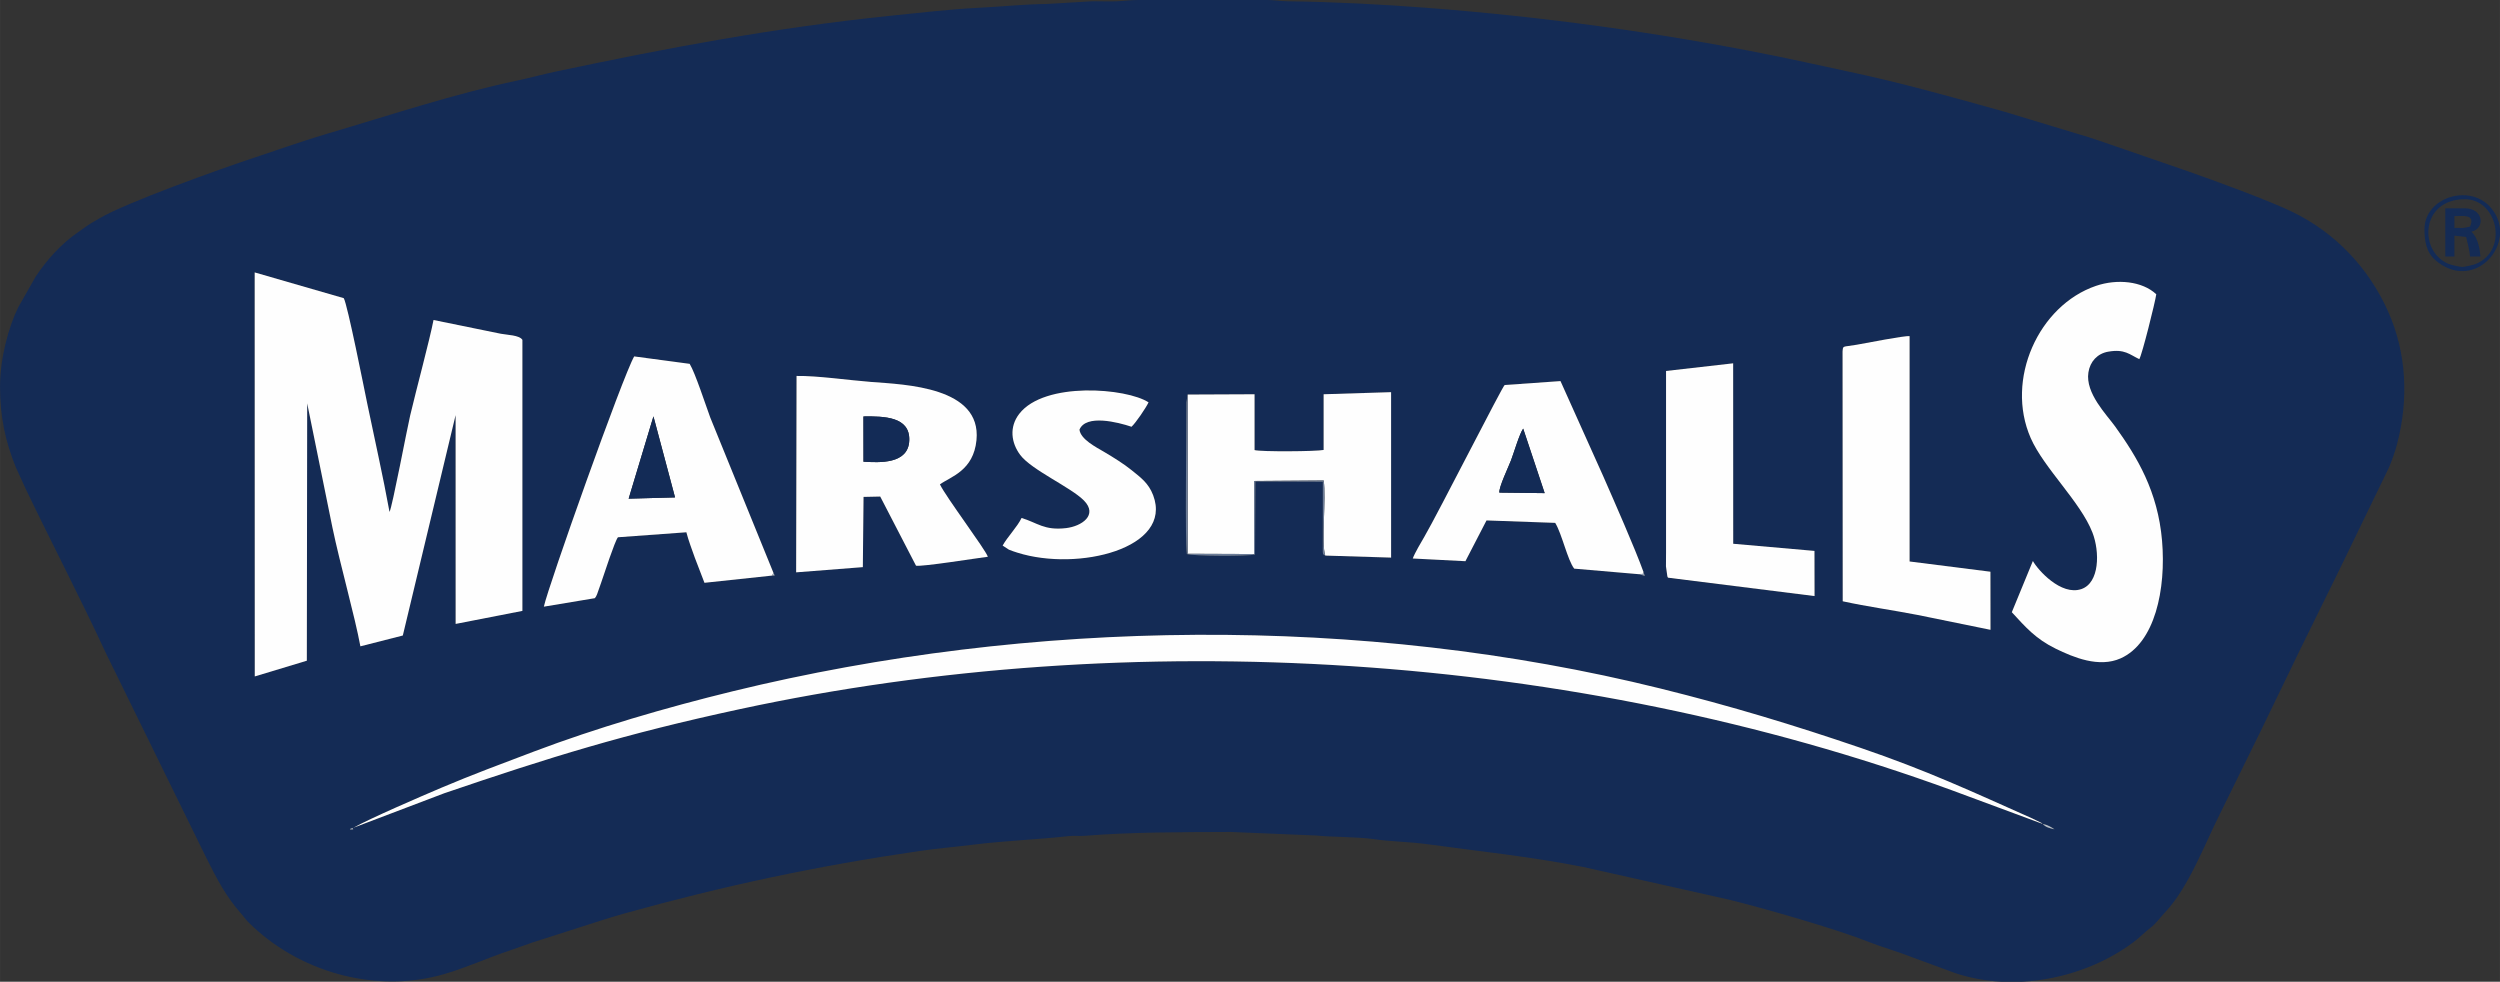
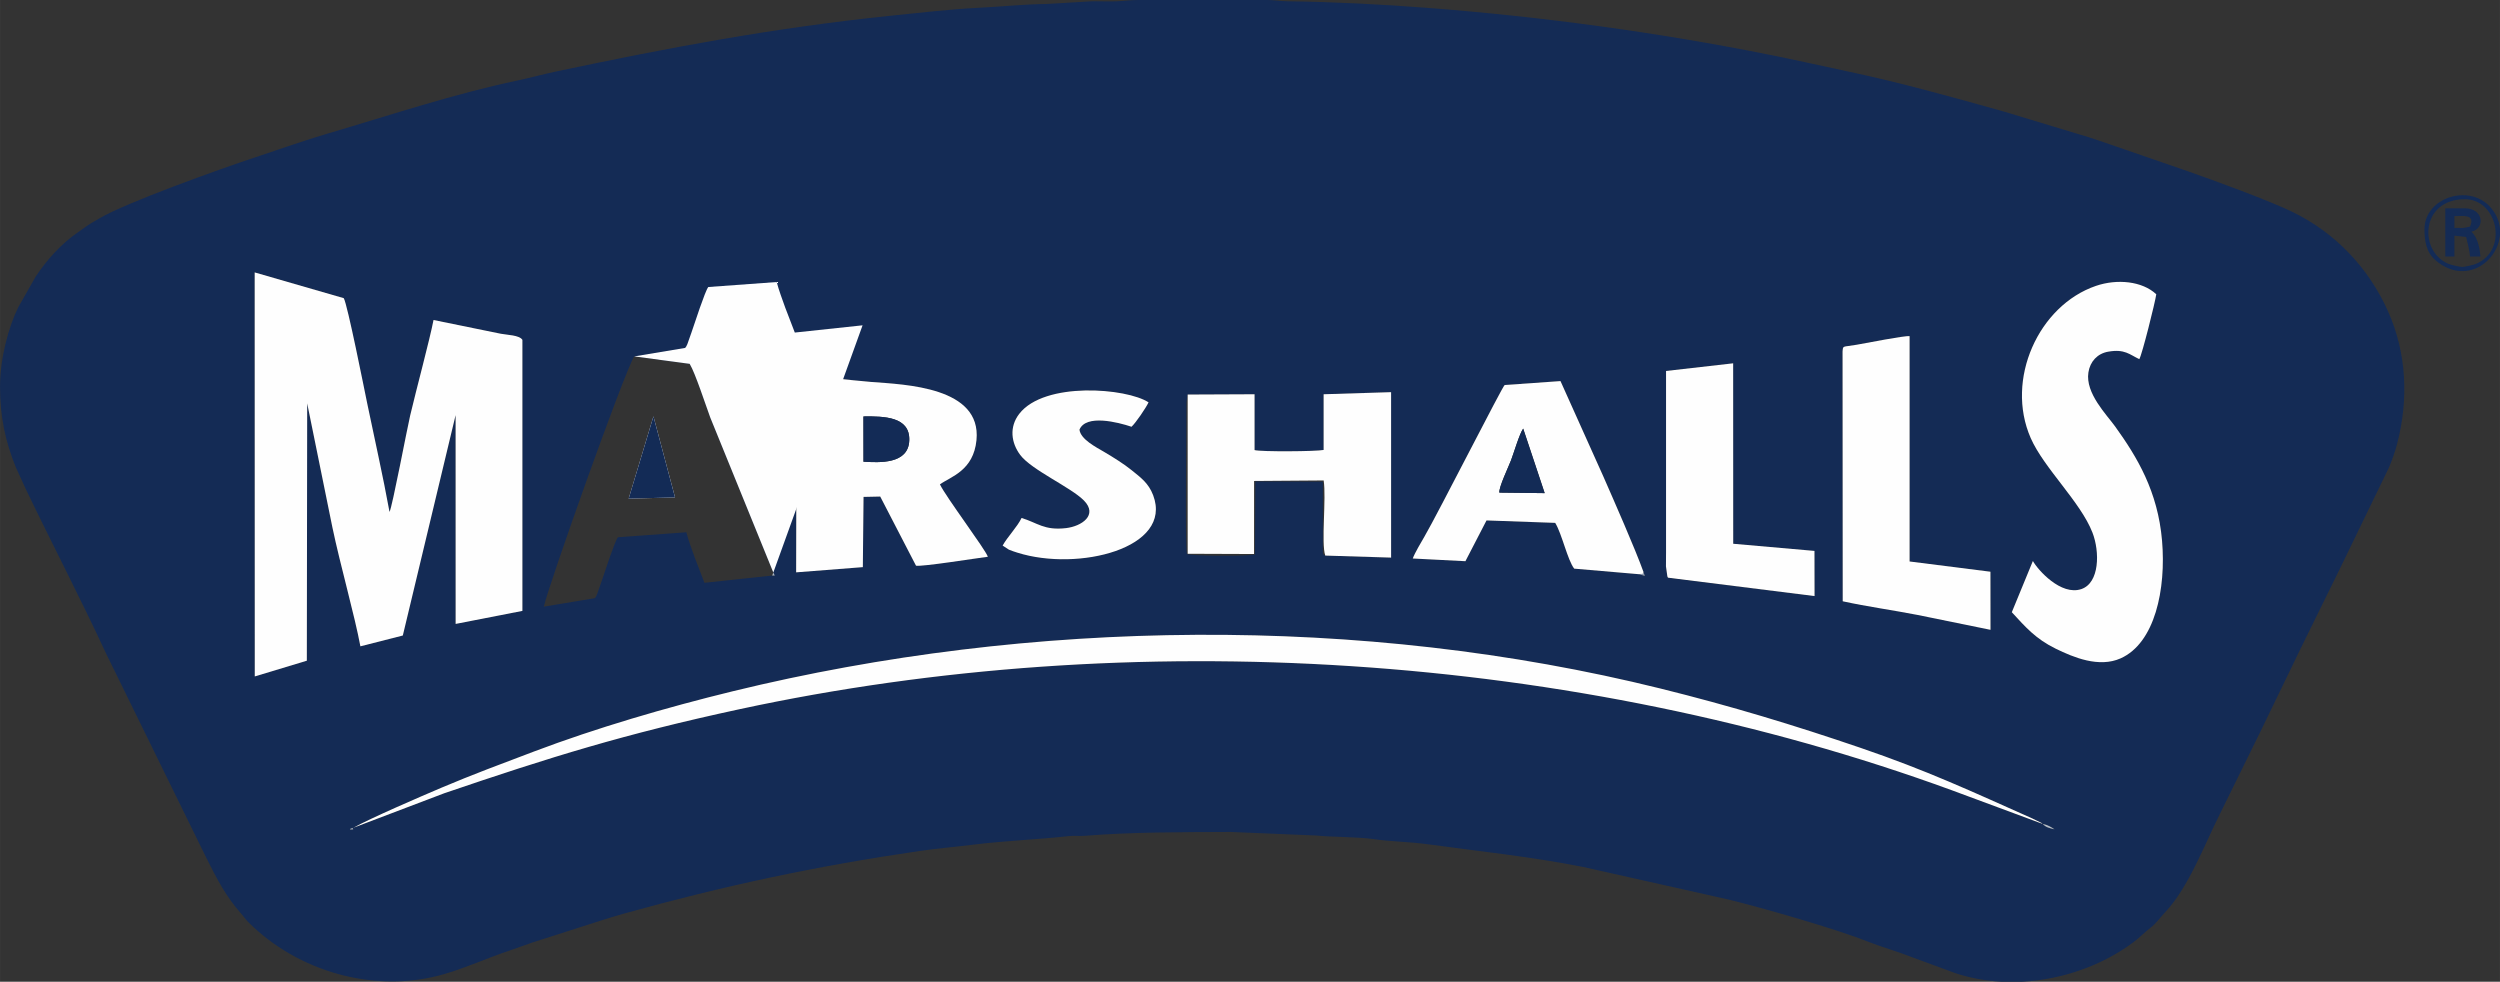
<svg xmlns="http://www.w3.org/2000/svg" xml:space="preserve" width="179.343mm" height="70.429mm" version="1.1" style="shape-rendering:geometricPrecision; text-rendering:geometricPrecision; image-rendering:optimizeQuality; fill-rule:evenodd; clip-rule:evenodd" viewBox="0 0 176.723 69.401">
  <rect x="0" y="0" width="176.723" height="69.401" fill="#333333" stroke="none" />
  <defs>
    <style type="text/css"> .fil1 {fill:#FEFEFE} .fil4 {fill:#B3BDCB} .fil6 {fill:#AAB6C6} .fil7 {fill:#99A5B9} .fil5 {fill:#909EB4} .fil3 {fill:#6C7D99} .fil0 {fill:#142B55} .fil2 {fill:#132B56} </style>
  </defs>
  <g id="Layer_x0020_1">
    <g id="_856204592">
      <path class="fil0" d="M24.972 58.518c-0.124,0.147 0.202,0.109 -0.237,0.123 0.134,-0.152 -0.044,-0.034 0.237,-0.123zm55.527 -58.518l0 0c-0.66,0.002 -1.079,0.079 -1.616,0.095 -0.542,0.016 -1.117,-0.007 -1.663,-0.006l-3.215 0.191c-1.649,0.019 -3.247,0.195 -4.881,0.273 -1.765,0.084 -4.407,0.375 -6.244,0.567 -8.301,0.867 -15.551,2.241 -23.509,3.92 -0.971,0.205 -1.882,0.459 -2.761,0.644 -4.526,0.952 -8.944,2.432 -13.382,3.738 -1.796,0.528 -3.374,1.101 -5.131,1.681 -2.567,0.848 -9.196,3.223 -11.049,4.322 -0.429,0.255 -0.696,0.385 -1.079,0.669 -0.185,0.138 -0.278,0.202 -0.484,0.344 -1.164,0.801 -2.185,1.94 -2.963,3.112l-1.234 2.171c-0.671,1.359 -1.287,3.583 -1.287,5.616 0,2.13 0.377,3.871 1.116,5.695l0.693 1.516c1.867,3.891 3.862,7.712 5.677,11.627l7.088 14.45c0.742,1.484 1.399,2.758 2.476,3.967 0.212,0.238 0.263,0.354 0.506,0.598 3.472,3.475 8.932,5.099 13.842,3.669 1.631,-0.475 3.08,-1.157 4.67,-1.681 0.528,-0.174 1.007,-0.366 1.565,-0.552l4.809 -1.542c0.554,-0.171 1.051,-0.332 1.625,-0.492 7.072,-1.969 13.624,-3.372 20.965,-4.439 1.311,-0.19 2.455,-0.279 3.788,-0.446 2.17,-0.271 4.631,-0.367 6.759,-0.605 0.359,-0.04 0.726,0.011 1.086,-0.018 3.247,-0.267 6.926,-0.26 10.316,-0.273l6.098 0.253c0.712,0.098 2.957,0.096 3.986,0.248 1.301,0.193 2.521,0.184 3.865,0.369 3.674,0.504 7.349,0.884 11.001,1.609l10.3 2.309c2.43,0.602 7.524,2.055 9.757,2.946 1.008,0.402 2.119,0.702 3.129,1.104l3.094 1.14c1.056,0.352 2.159,0.549 3.271,0.609l1.457 0c2.875,-0.15 5.71,-1.174 7.879,-2.8 0.464,-0.348 0.748,-0.668 1.196,-1.013 0.417,-0.321 0.679,-0.717 1.029,-1.088 1.659,-1.762 2.749,-4.695 3.857,-6.912 0.979,-1.958 1.879,-3.847 2.854,-5.798l2.791 -5.769c0.958,-1.916 1.895,-3.882 2.853,-5.799l3.486 -7.191c0.211,-0.518 0.419,-1.085 0.565,-1.644 0.823,-3.145 0.682,-6.43 -0.646,-9.388 -1.374,-3.062 -3.697,-5.516 -6.717,-6.998 -1.645,-0.807 -5.574,-2.242 -7.421,-2.888l-5.063 -1.748c-0.888,-0.296 -1.787,-0.633 -2.632,-0.866l-5.299 -1.604c-3.536,-0.993 -7.273,-2.038 -10.904,-2.81 -1.915,-0.407 -3.772,-0.828 -5.691,-1.212 -7.873,-1.575 -16.046,-2.69 -24.205,-3.316 -3.22,-0.247 -6.593,-0.422 -9.847,-0.462 -0.554,-0.007 -0.938,-0.092 -1.589,-0.096l-8.938 0zm63.896 58.243l0 0c0.329,0.058 0.624,0.228 0.834,0.382 -0.338,-0.076 -0.642,-0.155 -0.834,-0.382zm-119.423 0.275l0 0 6.434 -2.444c7.53,-2.566 12.754,-4.189 20.849,-5.936 27.783,-5.997 59.028,-4.038 85.725,5.727l6.417 2.379c-0.013,-0.013 -0.035,-0.03 -0.043,-0.036 -0.008,-0.006 -0.034,-0.028 -0.045,-0.035l-0.673 -0.328c-4.282,-1.91 -7.432,-3.381 -12.132,-4.985 -4.688,-1.6 -9.113,-2.944 -14.125,-4.187 -21.13,-5.239 -44.507,-4.95 -65.568,0.19 -4.747,1.159 -9.671,2.601 -14.058,4.26 -2.23,0.843 -4.394,1.647 -6.55,2.562 -1.395,0.592 -5.057,2.17 -6.23,2.833zm110.015 -34.757l0 0 0 15.928 5.715 0.724 0.004 4.107 -5.156 -1.052c-1.741,-0.339 -3.566,-0.589 -5.29,-0.965l-0.011 -17.662c0.041,-0.437 -0.024,-0.296 0.992,-0.472 0.74,-0.128 3.381,-0.653 3.746,-0.609zm-17.217 2.464l0 0 4.744 -0.541 0.004 12.756 5.744 0.505 0.006 3.192 -10.362 -1.3c-0.017,-0.025 -0.036,-0.094 -0.042,-0.081l-0.1 -0.716c0.004,-0.308 0.005,-0.613 0.005,-0.921l0 -12.893zm-63.1 14.262l0 0 0.093 0.194 -0.177 0.005 -4.791 0.512 -0.679 -1.769c-0.211,-0.603 -0.446,-1.201 -0.6,-1.803l-4.837 0.352c-0.231,0.291 -0.967,2.58 -1.191,3.222l-0.288 0.817c-0.121,0.243 -0.036,0.104 -0.157,0.268l-3.601 0.599c0.293,-1.403 5.583,-16.312 6.386,-17.69l3.922 0.525c0.397,0.653 1.131,2.924 1.452,3.788l4.467 10.98zm61.51 -0.043l0 0 0.092 0.268 -0.417 -0.123 -4.575 -0.393c-0.469,-0.592 -0.863,-2.447 -1.344,-3.236l-4.856 -0.172 -1.491 2.882 -3.722 -0.191c0.136,-0.38 0.611,-1.18 0.83,-1.556 0.96,-1.647 5.527,-10.65 5.667,-10.707l3.946 -0.278 3.021 6.725c0.759,1.73 2.255,5.122 2.85,6.781zm-32.225 -12.553l0 0 4.727 -0.021 0 3.947c0.442,0.125 4.376,0.099 4.882,-0.01l0 -3.937 4.769 -0.148 0.001 11.695 -4.653 -0.143c-0.159,-0.119 -0.185,0.025 -0.176,-0.614 0.003,-0.216 0.003,-0.43 0.003,-0.646l0 -3.962 -4.767 -0.017 -0.028 5.159c-0.428,0.139 -4.429,0.121 -4.817,-0.03 -0.138,-0.971 -0.025,-8.454 -0.033,-10.727l0.091 -0.546zm-27.651 -1.316l0 0c1.473,-0.024 3.699,0.303 5.275,0.424 2.433,0.186 7.808,0.356 7.444,4.11 -0.21,2.166 -1.817,2.579 -2.584,3.13 0.41,0.872 3.22,4.604 3.388,5.117 -0.853,0.107 -4.615,0.71 -5.078,0.632l-2.53 -4.888 -1.179 0.025 -0.05 4.965 -4.716 0.368 0.029 -13.884zm15.908 10.04l0 0c1.119,0.335 1.596,0.899 3.144,0.717 1.105,-0.13 2.273,-0.921 1.271,-1.945 -0.922,-0.942 -3.71,-2.164 -4.506,-3.223 -0.643,-0.855 -0.796,-1.976 -0.071,-2.912 1.782,-2.301 7.584,-1.826 9.139,-0.81 -0.197,0.411 -0.901,1.445 -1.204,1.725 -0.966,-0.326 -3.226,-0.897 -3.68,0.207 0.085,0.685 1.165,1.231 1.741,1.569 0.637,0.374 1.411,0.859 1.937,1.287 0.627,0.51 1.2,0.902 1.532,1.78 1.42,3.757 -5.313,5.403 -9.583,4.061 -0.209,-0.066 -0.44,-0.141 -0.614,-0.216l-0.444 -0.29c0.363,-0.645 1.034,-1.315 1.339,-1.951zm-50.527 10.089l0 0 -3.68 1.112 -0.006 -28.56 6.296 1.82c0.265,0.446 1.449,6.425 1.661,7.453 0.523,2.534 1.109,5.096 1.574,7.659 0.198,-0.35 1.234,-5.855 1.462,-6.826 0.413,-1.76 1.383,-5.356 1.649,-6.742l4.754 0.971c0.435,0.088 1.31,0.09 1.528,0.431l0 19.161 -4.719 0.921 -0.002 -14.761 -3.732 15.58 -2.999 0.765c-0.395,-2.143 -1.43,-5.778 -1.982,-8.426l-1.78 -8.755 -0.025 18.197zm129.54 -21.318l0 0c-0.7,-0.33 -1.028,-0.732 -2.2,-0.529 -0.756,0.131 -1.281,0.686 -1.401,1.469 -0.226,1.468 1.294,2.988 1.893,3.822 1.556,2.165 3.016,4.583 3.314,8.072 0.293,3.427 -0.499,7.236 -2.932,8.318 -1.532,0.681 -3.333,-0.072 -4.582,-0.684 -1.445,-0.707 -2.159,-1.554 -3.106,-2.579l1.489 -3.62c0.356,0.639 1.987,2.471 3.424,1.986 1.298,-0.438 1.314,-2.641 0.787,-3.997 -0.841,-2.163 -3.437,-4.564 -4.364,-6.679 -1.817,-4.146 0.563,-9.37 4.603,-10.755 1.502,-0.515 3.281,-0.343 4.273,0.59 -0.079,0.563 -1.004,4.273 -1.199,4.585z" />
      <path class="fil1" d="M21.713 28.508l1.78 8.755c0.552,2.648 1.587,6.283 1.982,8.426l2.999 -0.765 3.732 -15.58 0.002 14.761 4.719 -0.921 0 -19.161c-0.218,-0.341 -1.092,-0.343 -1.528,-0.431l-4.754 -0.971c-0.267,1.386 -1.236,4.982 -1.649,6.742 -0.228,0.972 -1.265,6.476 -1.462,6.826 -0.465,-2.562 -1.051,-5.125 -1.574,-7.659 -0.212,-1.028 -1.397,-7.008 -1.661,-7.453l-6.296 -1.82 0.006 28.56 3.68 -1.112 0.025 -18.197z" />
      <path class="fil1" d="M151.227 25.387c0.194,-0.312 1.12,-4.022 1.199,-4.585 -0.993,-0.933 -2.772,-1.105 -4.273,-0.59 -4.04,1.385 -6.42,6.609 -4.603,10.755 0.927,2.115 3.523,4.516 4.364,6.679 0.527,1.356 0.511,3.559 -0.787,3.997 -1.437,0.485 -3.068,-1.347 -3.424,-1.986l-1.489 3.62c0.948,1.025 1.661,1.872 3.106,2.579 1.249,0.611 3.05,1.365 4.582,0.684 2.433,-1.082 3.225,-4.891 2.932,-8.318 -0.298,-3.49 -1.758,-5.908 -3.314,-8.072 -0.599,-0.834 -2.119,-2.353 -1.893,-3.822 0.12,-0.783 0.645,-1.338 1.401,-1.469 1.171,-0.203 1.5,0.199 2.2,0.529z" />
      <path class="fil1" d="M24.972 58.518l6.434 -2.444c7.53,-2.566 12.754,-4.189 20.849,-5.936 27.783,-5.997 59.028,-4.038 85.725,5.727l6.417 2.379c-0.013,-0.013 -0.035,-0.03 -0.043,-0.036 -0.008,-0.006 -0.034,-0.028 -0.045,-0.035l-0.673 -0.328c-4.282,-1.91 -7.432,-3.381 -12.132,-4.985 -4.688,-1.6 -9.113,-2.944 -14.125,-4.187 -21.13,-5.239 -44.507,-4.95 -65.568,0.19 -4.747,1.159 -9.671,2.601 -14.058,4.26 -2.23,0.843 -4.394,1.647 -6.55,2.562 -1.395,0.592 -5.057,2.17 -6.23,2.833z" />
      <path class="fil1" d="M61.035 29.438c1.492,-0.019 3.281,0.024 3.241,1.672 -0.043,1.73 -2.146,1.589 -3.237,1.528l-0.004 -3.2zm-4.758 11.021l0 0 4.716 -0.368 0.05 -4.965 1.179 -0.025 2.53 4.888c0.463,0.079 4.224,-0.525 5.078,-0.632 -0.168,-0.513 -2.978,-4.245 -3.388,-5.117 0.766,-0.551 2.373,-0.965 2.584,-3.13 0.364,-3.754 -5.011,-3.924 -7.444,-4.11 -1.576,-0.12 -3.802,-0.448 -5.275,-0.424l-0.029 13.884z" />
-       <path class="fil1" d="M46.191 29.432l1.527 5.73 -3.28 0.089 1.753 -5.819zm8.396 11.255l0 0 0.084 -0.199 -4.467 -10.98c-0.321,-0.865 -1.055,-3.135 -1.452,-3.788l-3.922 -0.525c-0.803,1.378 -6.093,16.287 -6.386,17.69l3.601 -0.599c0.121,-0.164 0.036,-0.025 0.157,-0.268l0.288 -0.817c0.224,-0.642 0.96,-2.931 1.191,-3.222l4.837 -0.352c0.154,0.602 0.389,1.2 0.6,1.803l0.679 1.769 4.791 -0.512z" />
+       <path class="fil1" d="M46.191 29.432l1.527 5.73 -3.28 0.089 1.753 -5.819zm8.396 11.255l0 0 0.084 -0.199 -4.467 -10.98c-0.321,-0.865 -1.055,-3.135 -1.452,-3.788l-3.922 -0.525l3.601 -0.599c0.121,-0.164 0.036,-0.025 0.157,-0.268l0.288 -0.817c0.224,-0.642 0.96,-2.931 1.191,-3.222l4.837 -0.352c0.154,0.602 0.389,1.2 0.6,1.803l0.679 1.769 4.791 -0.512z" />
      <path class="fil1" d="M83.956 27.891l0 11.255 4.691 0.018 0.003 -5.164 4.919 -0.037c0.195,1.243 -0.187,4.449 0.114,5.311l4.653 0.143 -0.001 -11.695 -4.769 0.148 -0 3.937c-0.506,0.11 -4.44,0.136 -4.882,0.01l0 -3.947 -4.727 0.021z" />
      <path class="fil1" d="M134.988 23.762c-0.365,-0.044 -3.006,0.481 -3.746,0.609 -1.016,0.176 -0.951,0.034 -0.992,0.472l0.011 17.662c1.724,0.376 3.549,0.626 5.29,0.965l5.156 1.052 -0.004 -4.107 -5.715 -0.724 0 -15.928z" />
      <path class="fil1" d="M105.99 34.822c-0.056,-0.348 0.65,-1.827 0.826,-2.286 0.203,-0.533 0.59,-1.865 0.857,-2.237l1.519 4.56 -3.201 -0.037zm9.866 5.768l0 0c0.407,-0.074 0.167,0.125 0.325,-0.145 -0.595,-1.659 -2.091,-5.051 -2.85,-6.781l-3.021 -6.725 -3.946 0.278c-0.141,0.057 -4.708,9.06 -5.667,10.707 -0.219,0.376 -0.694,1.176 -0.83,1.556l3.722 0.191 1.491 -2.882 4.856 0.172c0.481,0.788 0.875,2.644 1.344,3.236l4.575 0.393z" />
      <path class="fil1" d="M117.771 39.118c0,0.308 -0.001,0.614 -0.005,0.921l0.1 0.716c0.006,-0.013 0.024,0.056 0.042,0.081l10.362 1.3 -0.006 -3.192 -5.744 -0.505 -0.004 -12.756 -4.744 0.541 0 12.893z" />
      <path class="fil1" d="M72.214 36.615c-0.305,0.636 -0.976,1.306 -1.339,1.951l0.444 0.29c0.175,0.075 0.405,0.15 0.614,0.216 4.269,1.342 11.002,-0.304 9.583,-4.061 -0.332,-0.877 -0.905,-1.27 -1.532,-1.78 -0.526,-0.428 -1.3,-0.913 -1.937,-1.287 -0.577,-0.339 -1.656,-0.885 -1.741,-1.569 0.454,-1.105 2.714,-0.533 3.68,-0.207 0.303,-0.28 1.008,-1.314 1.204,-1.725 -1.555,-1.016 -7.357,-1.491 -9.139,0.81 -0.725,0.936 -0.572,2.057 0.071,2.912 0.796,1.059 3.584,2.281 4.506,3.223 1.002,1.024 -0.166,1.815 -1.271,1.945 -1.548,0.182 -2.025,-0.381 -3.144,-0.717z" />
      <polygon class="fil2" points="44.438,35.25 47.718,35.162 46.191,29.432 " />
      <path class="fil2" d="M61.039 32.638c1.091,0.061 3.194,0.203 3.237,-1.528 0.04,-1.648 -1.749,-1.691 -3.241,-1.672l0.004 3.2z" />
      <path class="fil2" d="M105.99 34.822l3.201 0.037 -1.519 -4.56c-0.267,0.372 -0.653,1.704 -0.857,2.237 -0.175,0.459 -0.881,1.938 -0.826,2.286z" />
      <path class="fil0" d="M174.606 16.015c-0.595,0.139 -0.392,0.092 -1.105,0.092l0 -0.828c0.588,0 1.507,-0.164 1.105,0.736zm-1.749 2.117l0 0 0.644 0 0 -1.473 0.829 0.092c0.095,0.408 0.238,0.922 0.276,1.381l0.736 0c-0.049,-0.583 -0.184,-1.349 -0.644,-1.749 1.009,-0.235 0.87,-1.657 -0.46,-1.657l-1.381 0 0 3.406z" />
      <path class="fil2" d="M174.054 18.869c-0.181,0 -0.811,-0.148 -0.978,-0.218 -2.119,-0.888 -1.967,-4.568 1.162,-4.568 2.325,0 3.093,3.605 0.794,4.568 -0.168,0.07 -0.797,0.218 -0.978,0.218zm2.669 -2.689l0 0c-0.044,-0.541 -0.265,-1.087 -0.711,-1.57 -1.516,-1.644 -4.627,-0.62 -4.627,1.59 0,0.829 0.118,1.646 0.812,2.226 2.092,1.748 4.372,0.1 4.527,-1.829l0 -0.417z" />
-       <path class="fil3" d="M93.683 39.275c-0.301,-0.862 0.081,-4.068 -0.114,-5.311l-4.919 0.037 -0.003 5.164 -4.691 -0.018 0 -11.255 -0.091 0.546c0.008,2.273 -0.105,9.756 0.033,10.727 0.388,0.152 4.389,0.17 4.817,0.03l0.028 -5.159 4.767 0.017 0 3.962c0,0.216 -0,0.43 -0.003,0.646 -0.009,0.639 0.017,0.495 0.176,0.614z" />
      <path class="fil4" d="M144.396 58.243c0.192,0.228 0.496,0.306 0.834,0.382 -0.21,-0.154 -0.505,-0.325 -0.834,-0.382z" />
      <path class="fil5" d="M115.856 40.59l0.417 0.123 -0.092 -0.268c-0.159,0.27 0.082,0.071 -0.325,0.145z" />
      <polygon class="fil6" points="54.587,40.687 54.764,40.682 54.67,40.487 " />
      <path class="fil7" d="M24.972 58.518c-0.281,0.09 -0.104,-0.028 -0.237,0.123 0.439,-0.015 0.113,0.024 0.237,-0.123z" />
    </g>
  </g>
</svg>